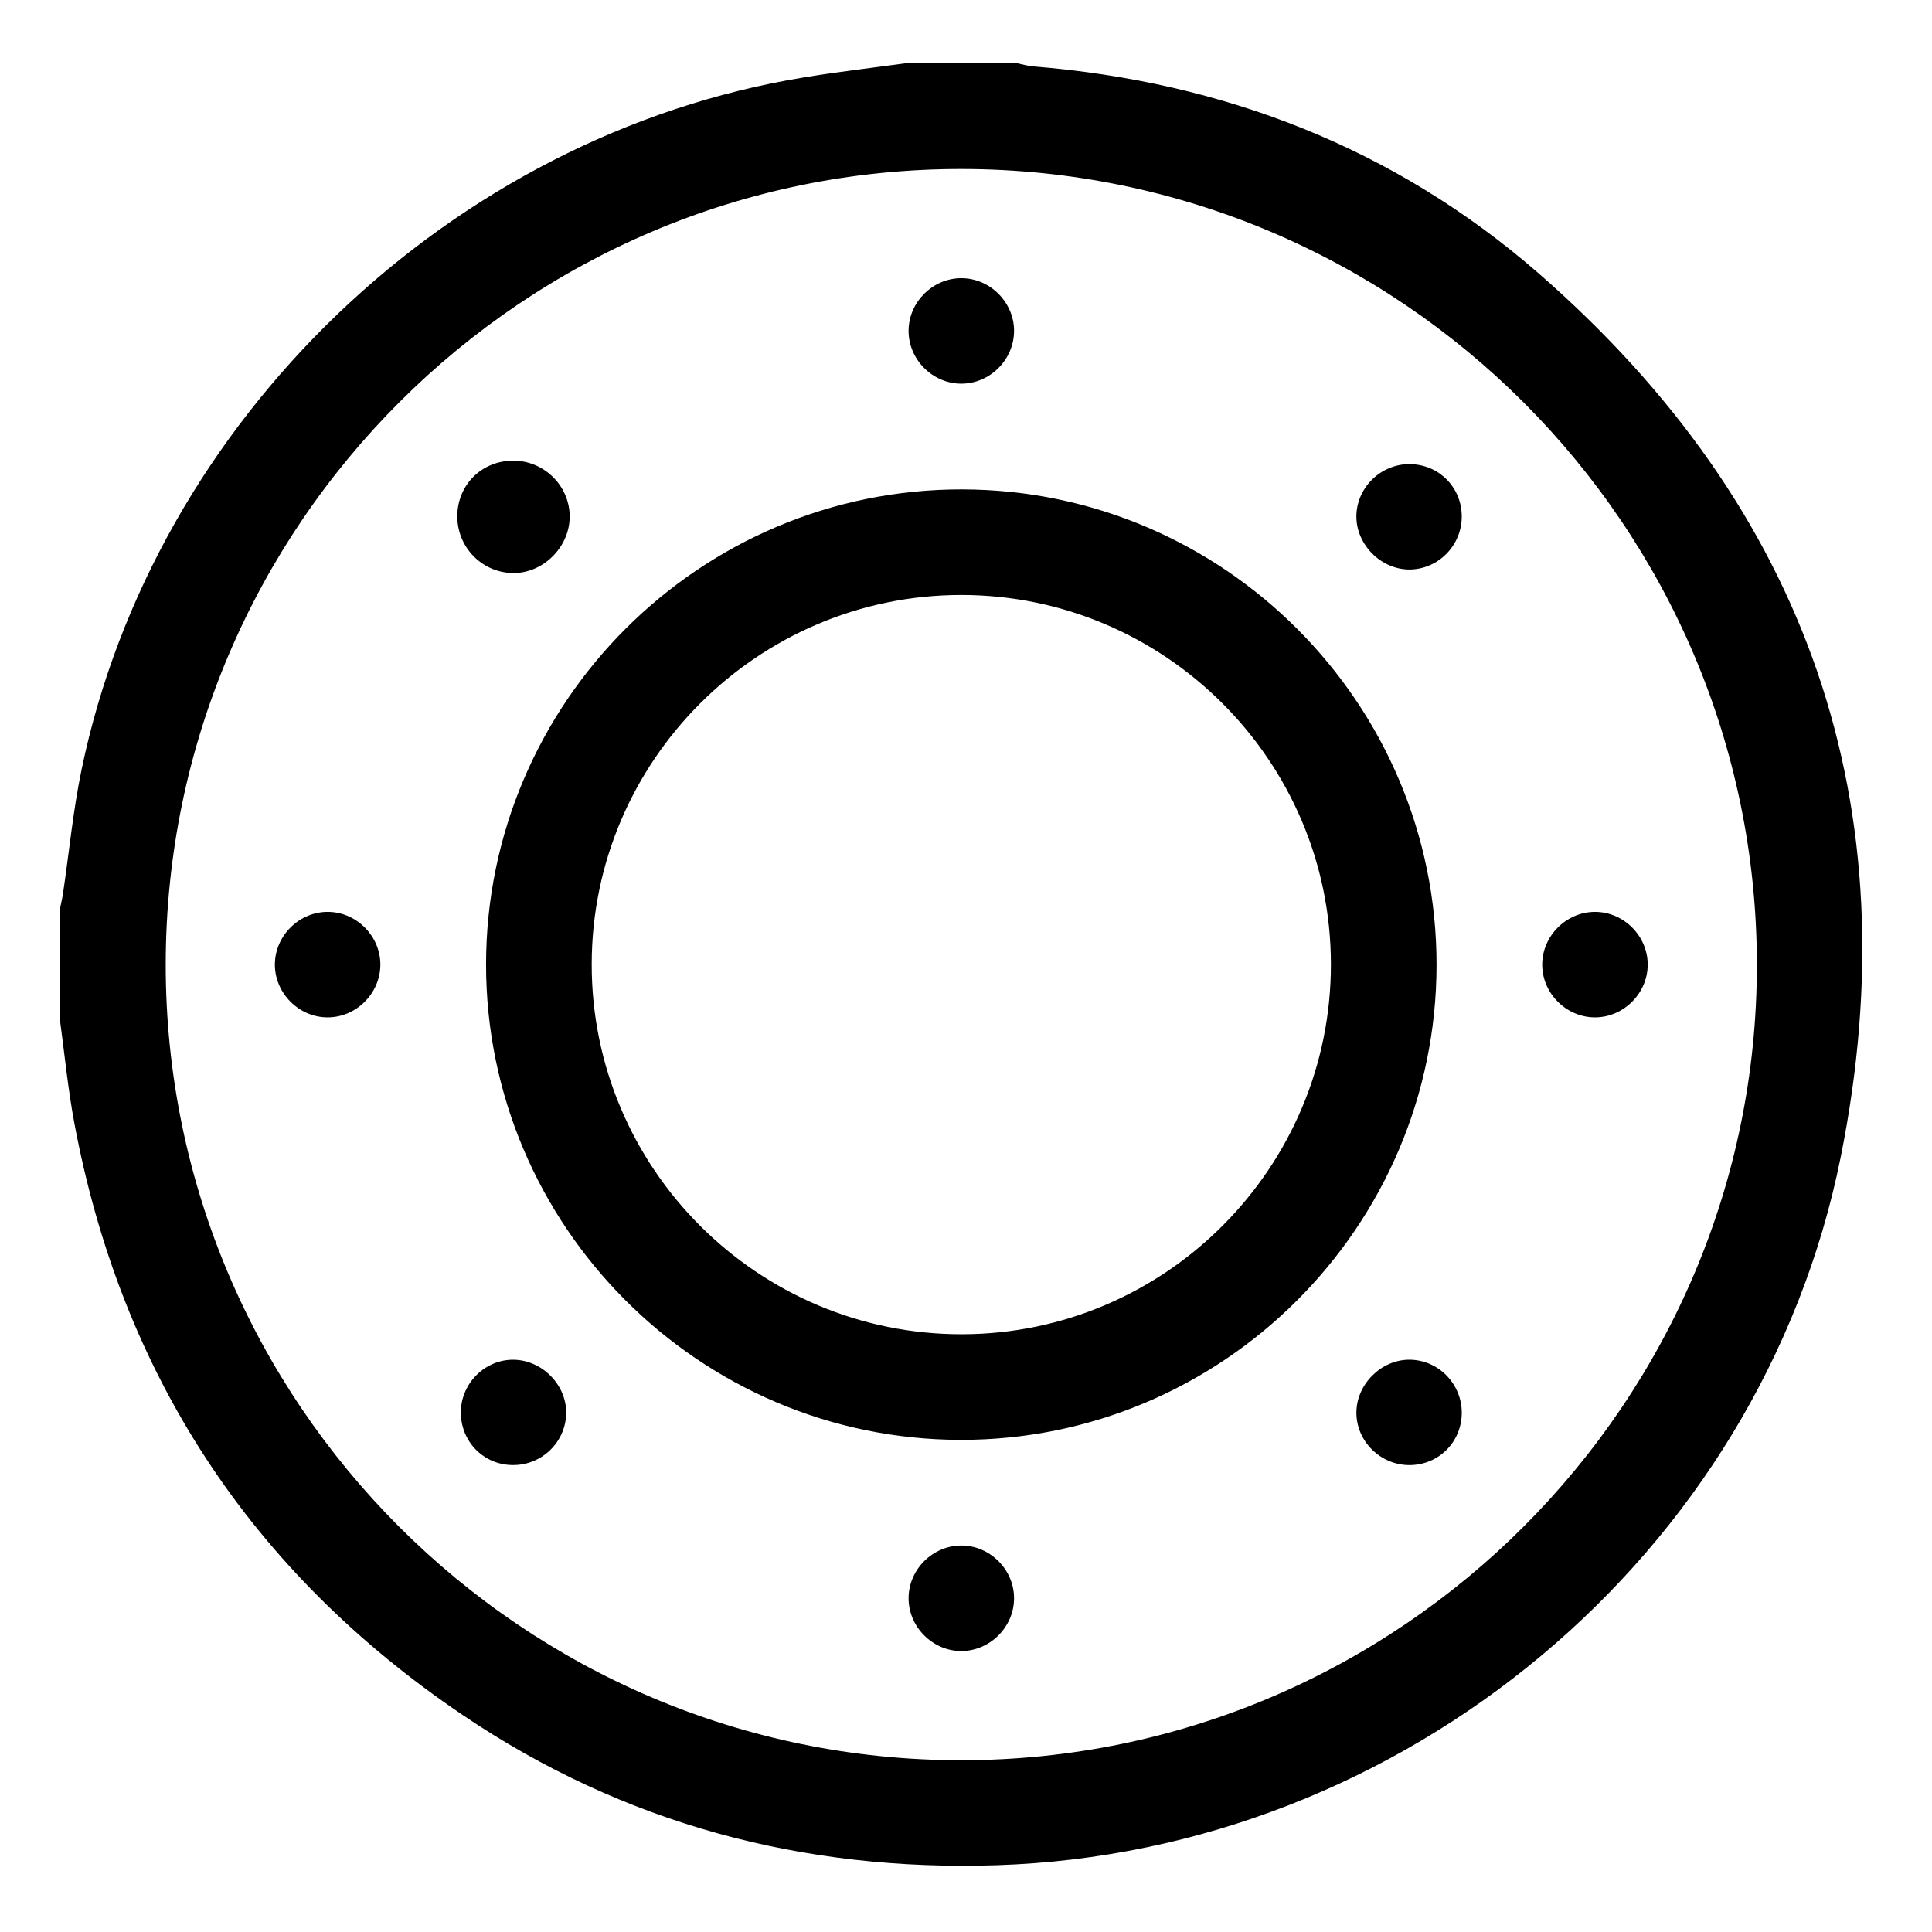
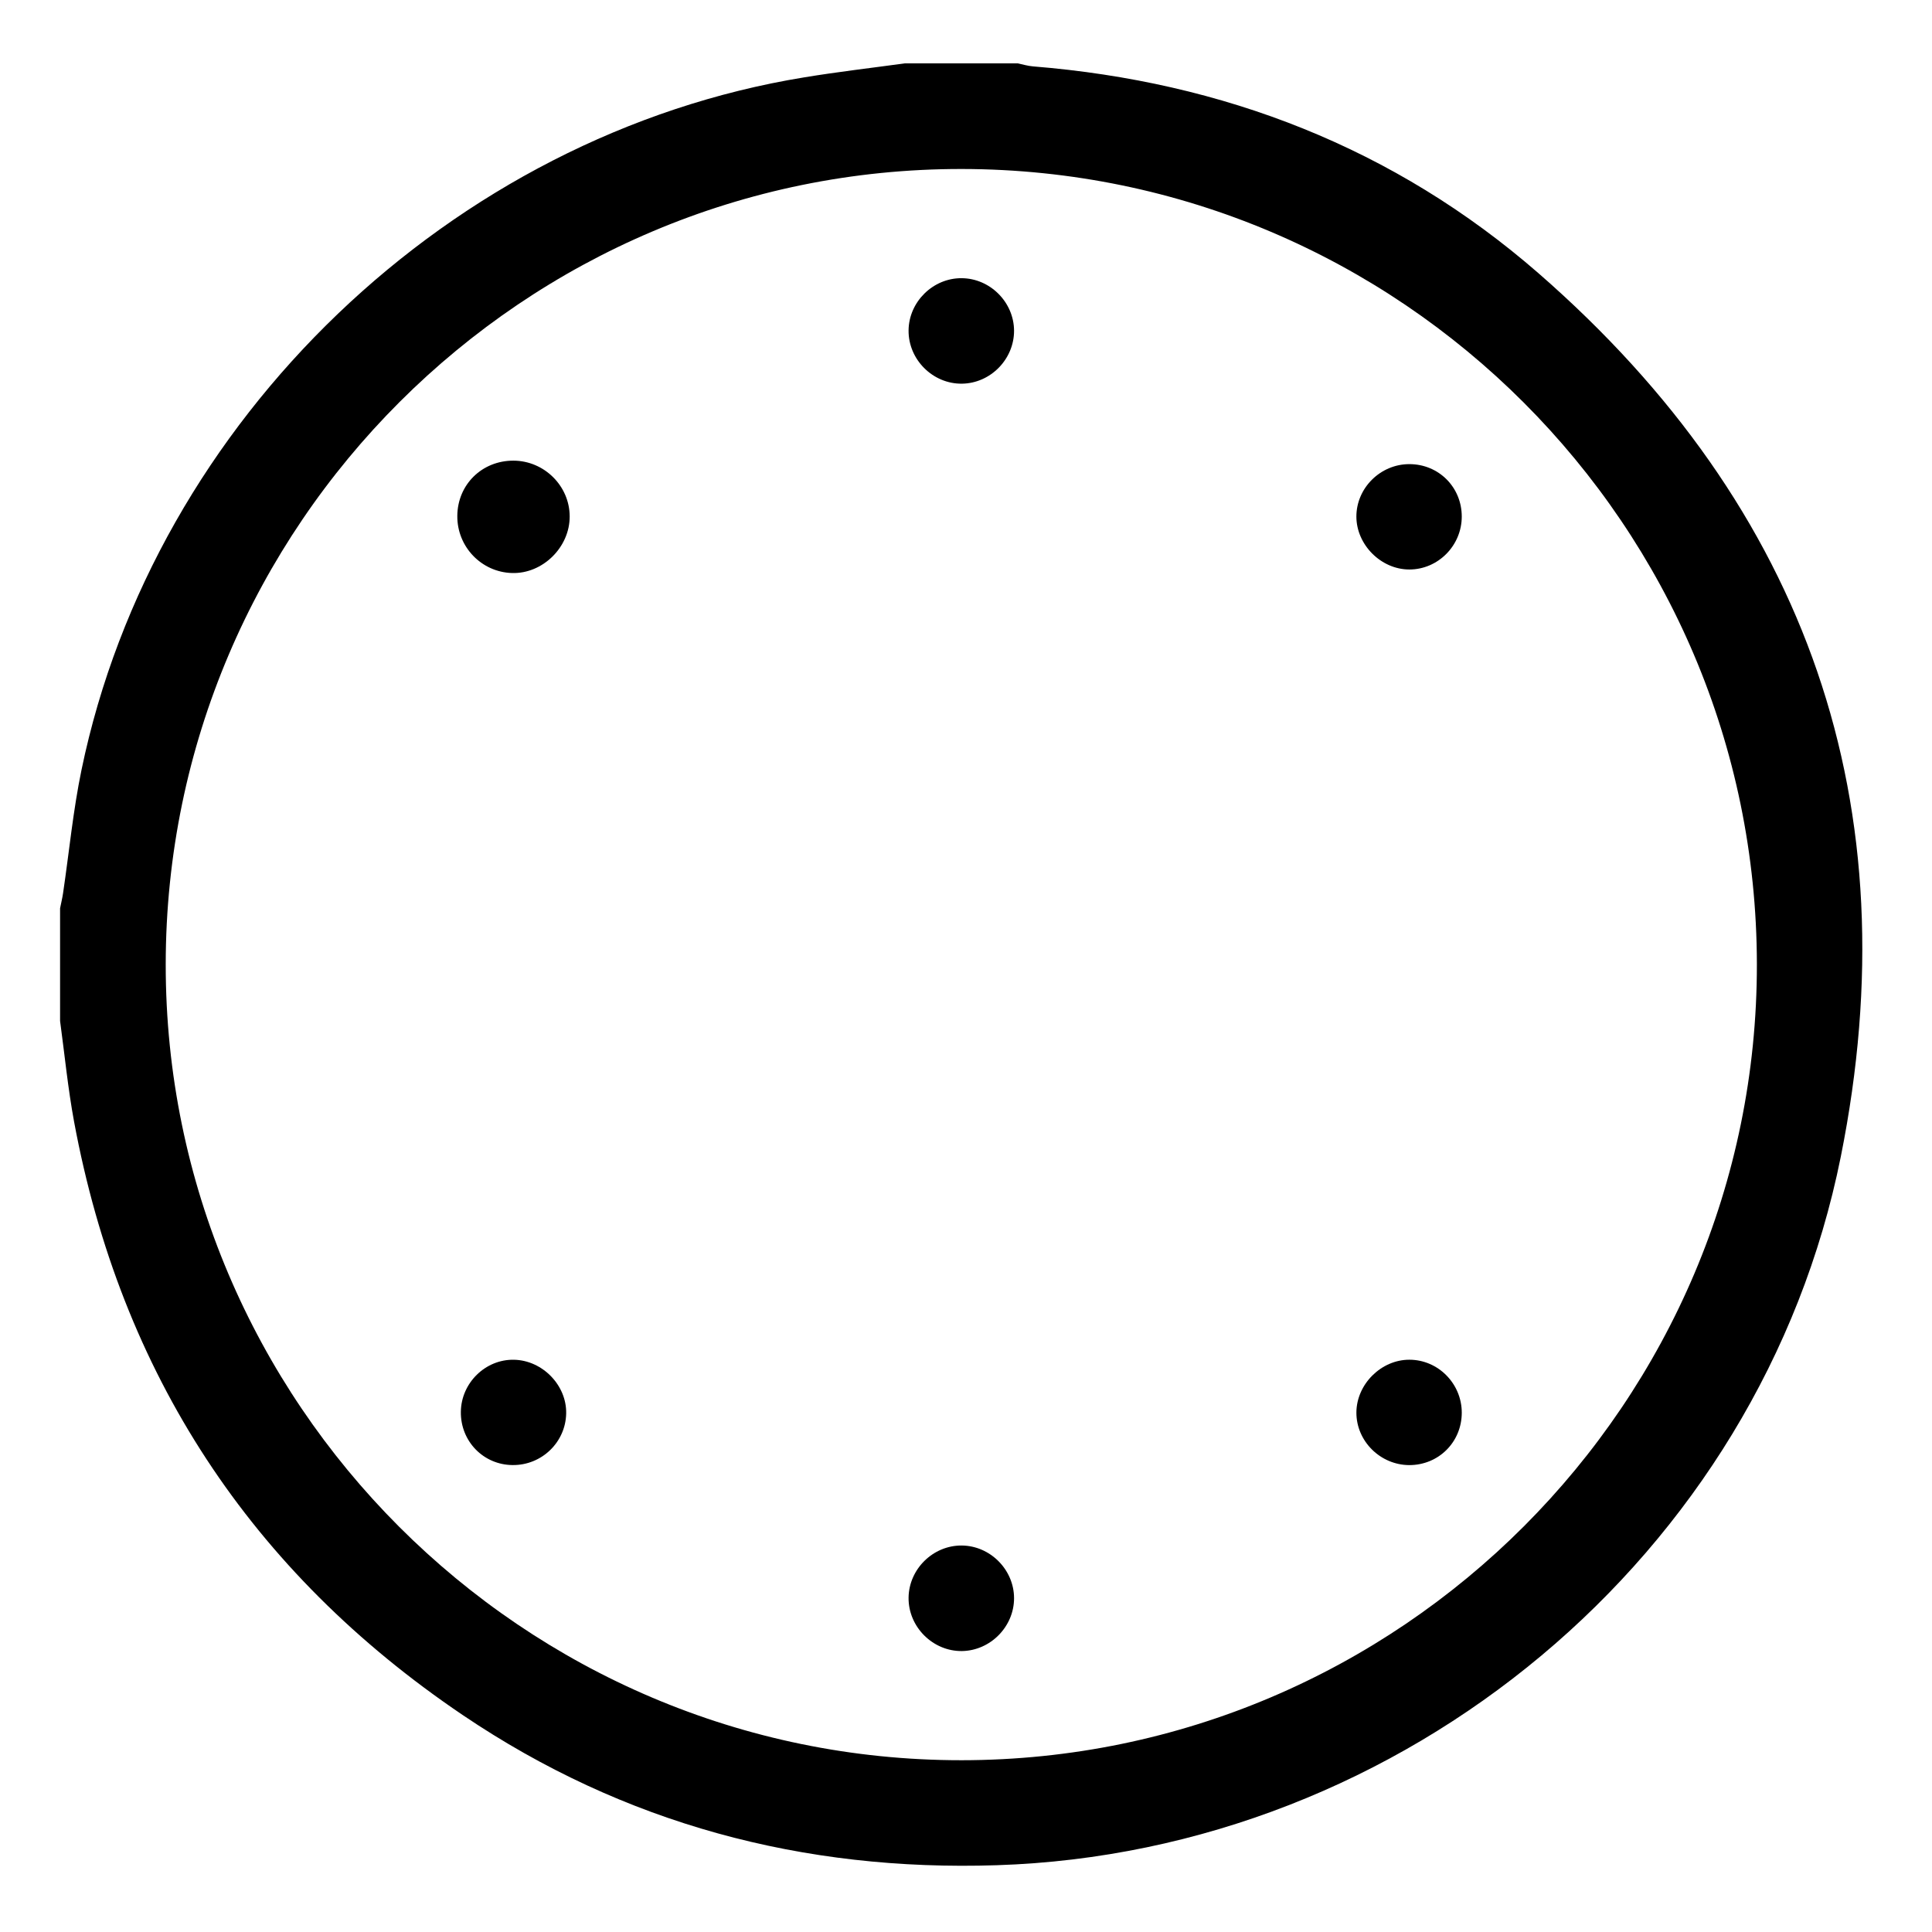
<svg xmlns="http://www.w3.org/2000/svg" width="100%" height="100%" viewBox="0 0 134 134" version="1.1" xml:space="preserve" style="fill-rule:evenodd;clip-rule:evenodd;stroke-linejoin:round;stroke-miterlimit:2;">
-   <rect id="icons" x="-1200" y="0" width="2666.67" height="1066.67" style="fill:none;" />
  <g id="social-fb" />
  <g id="social-ig" />
  <g>
    <path d="M66.679,122.086c30.422,-0.012 55.215,-24.827 55.175,-55.223c-0.037,-30.392 -24.734,-55.097 -55.127,-55.142c-30.396,-0.044 -55.211,24.739 -55.233,55.157c-0.022,30.403 24.782,55.219 55.185,55.208m-3.911,-117.692l7.812,0c0.357,0.074 0.706,0.181 1.062,0.21c13.21,1.066 25.088,5.658 35.062,14.345c18.72,16.319 25.856,36.94 20.97,61.278c-5.555,27.679 -30.327,48.226 -58.528,49.141c-13.437,0.442 -25.881,-2.871 -37.046,-10.411c-14.706,-9.934 -23.717,-23.69 -26.963,-41.164c-0.426,-2.309 -0.654,-4.651 -0.97,-6.982l-0,-7.812c0.07,-0.356 0.158,-0.709 0.209,-1.062c0.423,-2.857 0.695,-5.735 1.28,-8.551c5.033,-24.283 25.675,-44.036 50.127,-48.021c2.316,-0.382 4.658,-0.651 6.985,-0.971" style="fill-rule:nonzero;" />
-     <path d="M92.309,66.865c-0.014,-14.11 -11.525,-25.599 -25.642,-25.599c-14.114,0.008 -25.621,11.504 -25.628,25.614c-0.011,14.161 11.536,25.694 25.701,25.661c14.107,-0.03 25.588,-11.559 25.569,-25.676m-58.597,0.022c0.011,-18.183 14.856,-32.984 33.039,-32.944c18.14,0.041 32.893,14.838 32.885,32.977c-0.011,18.183 -14.856,32.988 -33.043,32.947c-18.128,-0.044 -32.888,-14.852 -32.881,-32.98" style="fill-rule:nonzero;" />
    <path d="M70.333,110.837c0.007,1.978 -1.636,3.647 -3.614,3.677c-2.022,0.025 -3.728,-1.684 -3.702,-3.706c0.025,-1.978 1.694,-3.621 3.672,-3.614c1.978,0.007 3.636,1.665 3.644,3.643" style="fill-rule:nonzero;" />
    <path d="M101.386,97.984c-0.004,2.037 -1.607,3.633 -3.64,3.633c-2.007,-0.008 -3.673,-1.658 -3.669,-3.644c0.007,-1.963 1.717,-3.669 3.676,-3.665c1.997,0 3.633,1.662 3.633,3.676" style="fill-rule:nonzero;" />
    <path d="M31.964,97.927c0.018,-2.003 1.702,-3.658 3.684,-3.617c1.974,0.036 3.658,1.768 3.621,3.716c-0.033,2.004 -1.699,3.611 -3.721,3.588c-2.018,-0.018 -3.606,-1.647 -3.584,-3.687" style="fill-rule:nonzero;" />
    <path d="M31.718,35.774c0.022,-2.169 1.713,-3.831 3.897,-3.824c2.132,0.008 3.893,1.754 3.897,3.868c0.007,2.139 -1.875,3.989 -3.996,3.926c-2.129,-0.059 -3.82,-1.827 -3.798,-3.97" style="fill-rule:nonzero;" />
    <path d="M70.333,22.939c0.003,1.978 -1.636,3.647 -3.614,3.672c-2.022,0.026 -3.728,-1.68 -3.702,-3.705c0.025,-1.978 1.698,-3.622 3.672,-3.611c1.982,0.008 3.636,1.666 3.644,3.644" style="fill-rule:nonzero;" />
-     <path d="M22.705,70.563c-1.978,-0.011 -3.632,-1.669 -3.64,-3.647c-0.007,-2.026 1.717,-3.713 3.739,-3.669c1.978,0.044 3.607,1.728 3.577,3.705c-0.029,1.978 -1.698,3.622 -3.676,3.611" style="fill-rule:nonzero;" />
-     <path d="M110.668,70.563c-1.974,0.025 -3.662,-1.607 -3.702,-3.585c-0.044,-2.022 1.651,-3.742 3.676,-3.731c1.978,0.007 3.632,1.665 3.64,3.643c0.007,1.978 -1.636,3.647 -3.614,3.673" style="fill-rule:nonzero;" />
    <path d="M97.749,32.191c2.04,-0 3.636,1.603 3.636,3.636c-0,2.014 -1.643,3.672 -3.636,3.672c-1.96,0 -3.669,-1.713 -3.673,-3.669c0,-1.985 1.669,-3.639 3.673,-3.639" style="fill-rule:nonzero;" />
  </g>
</svg>